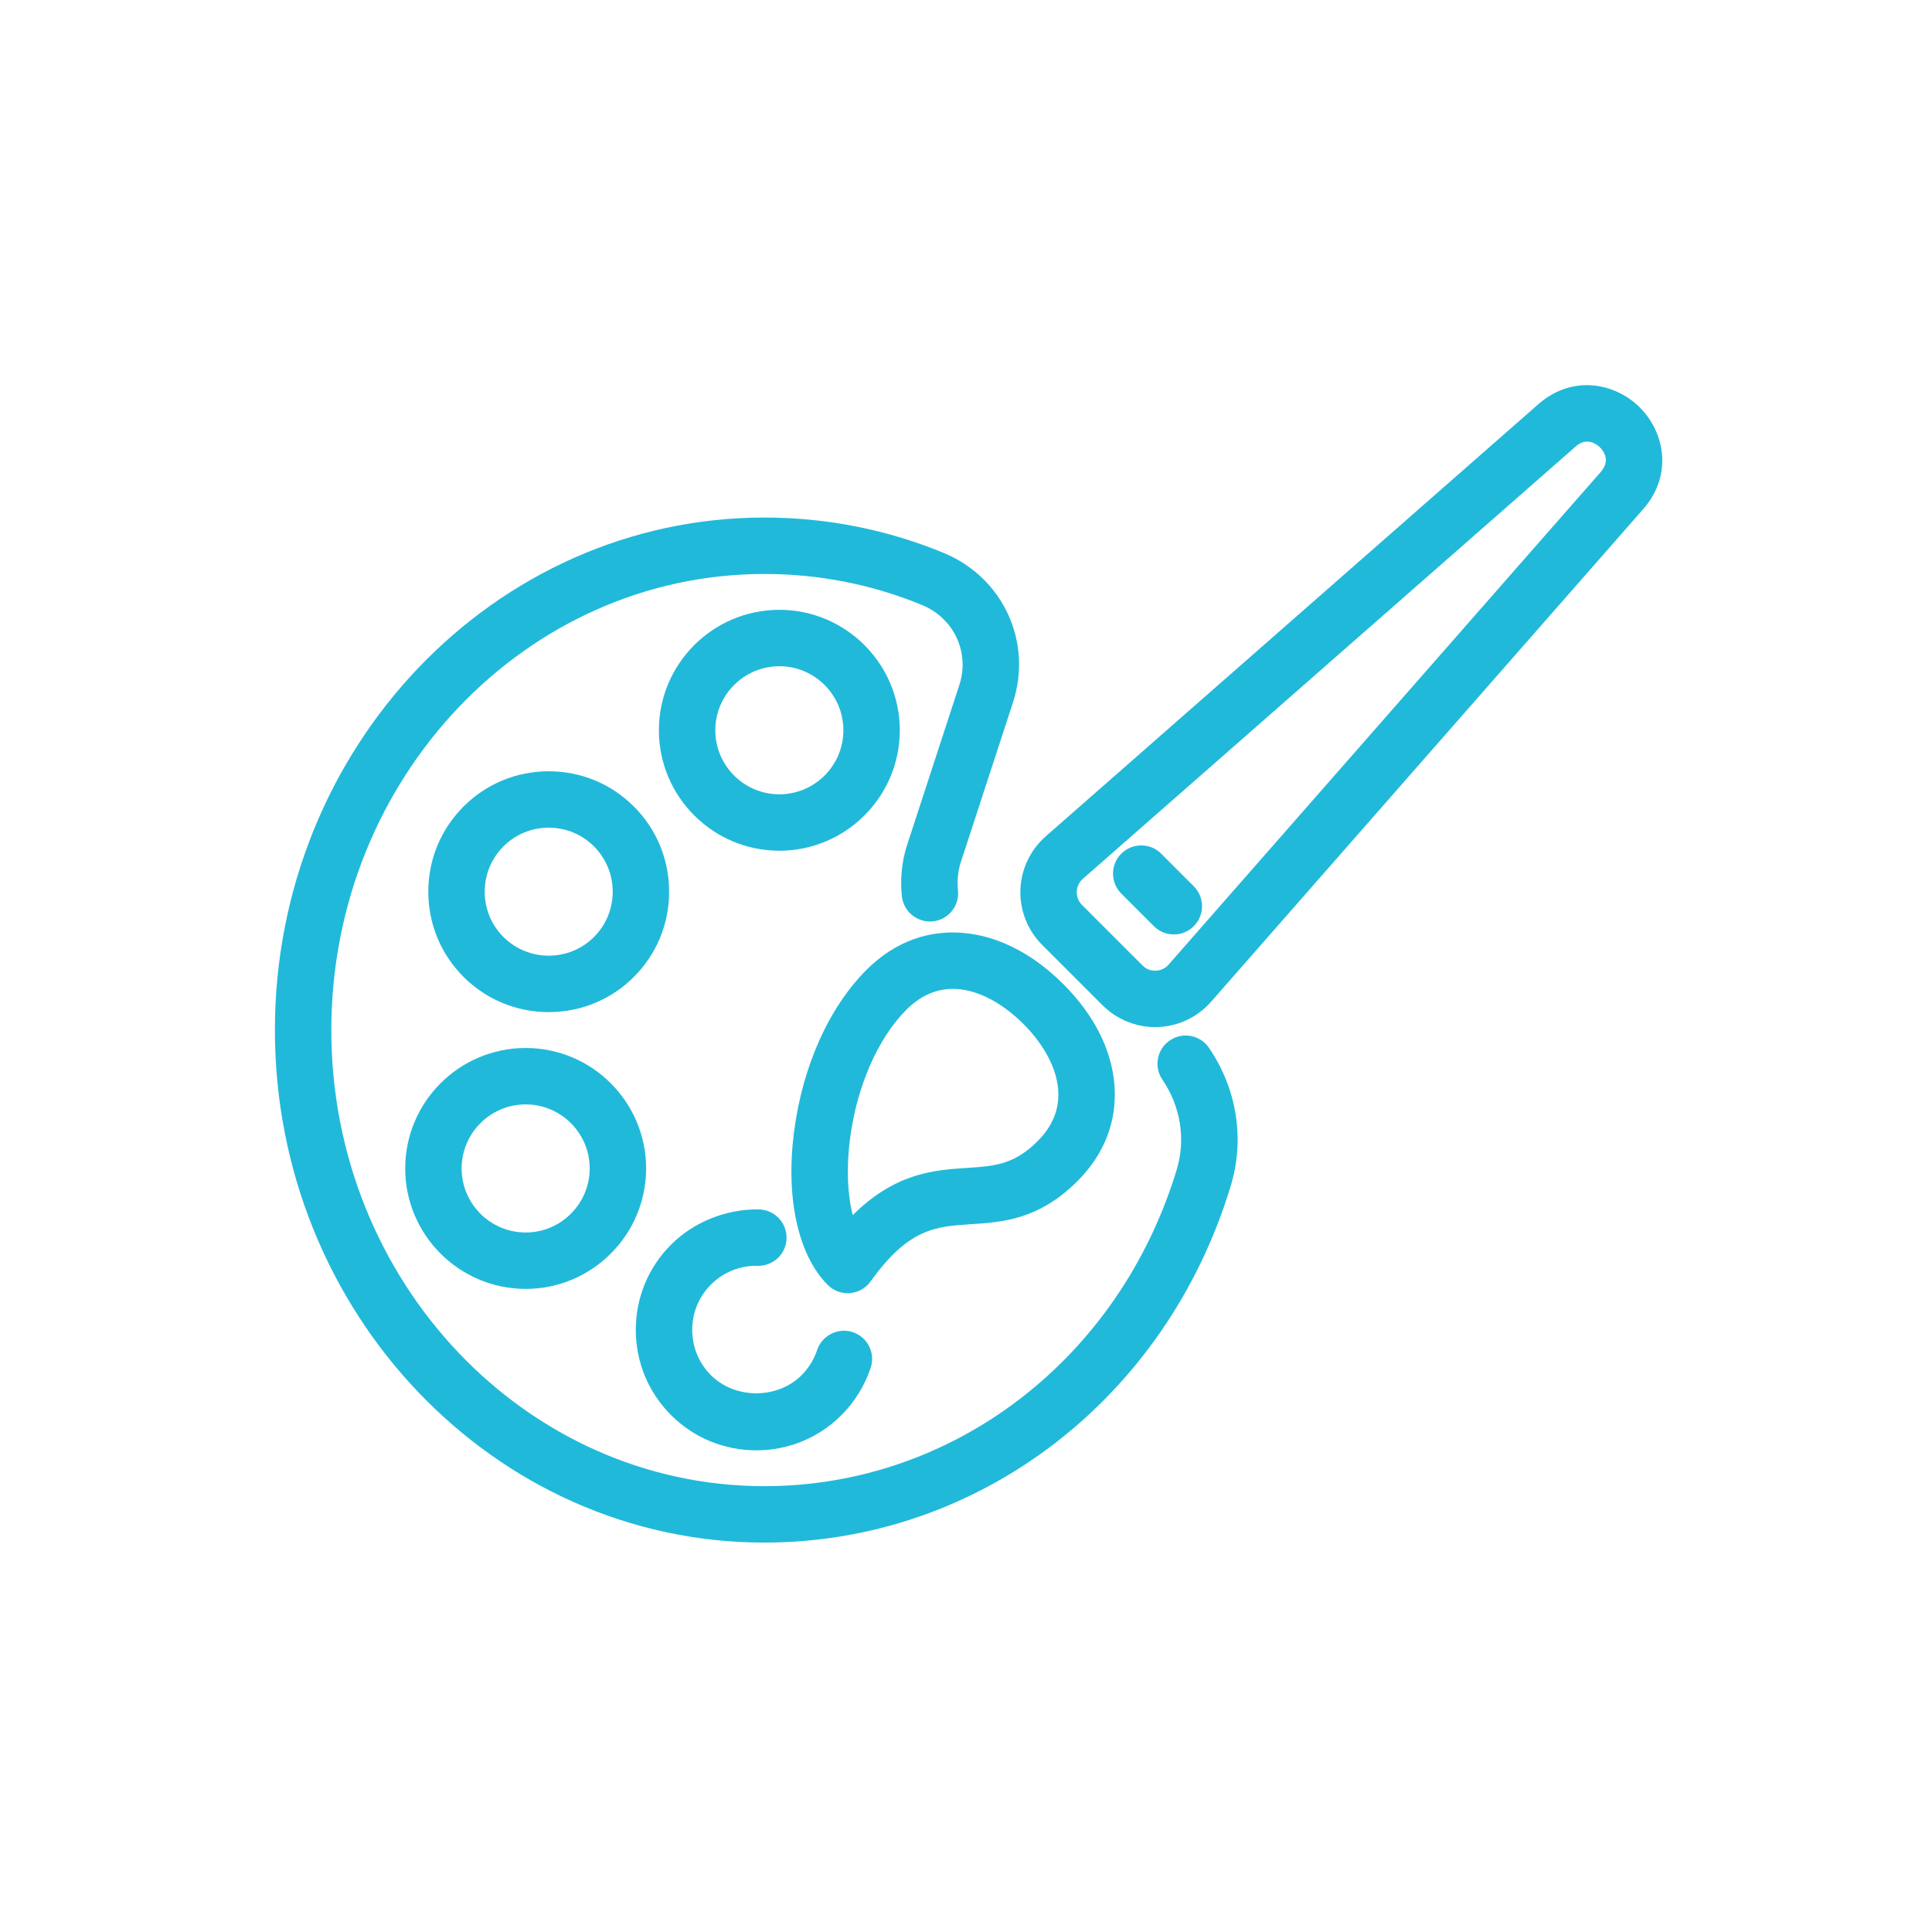
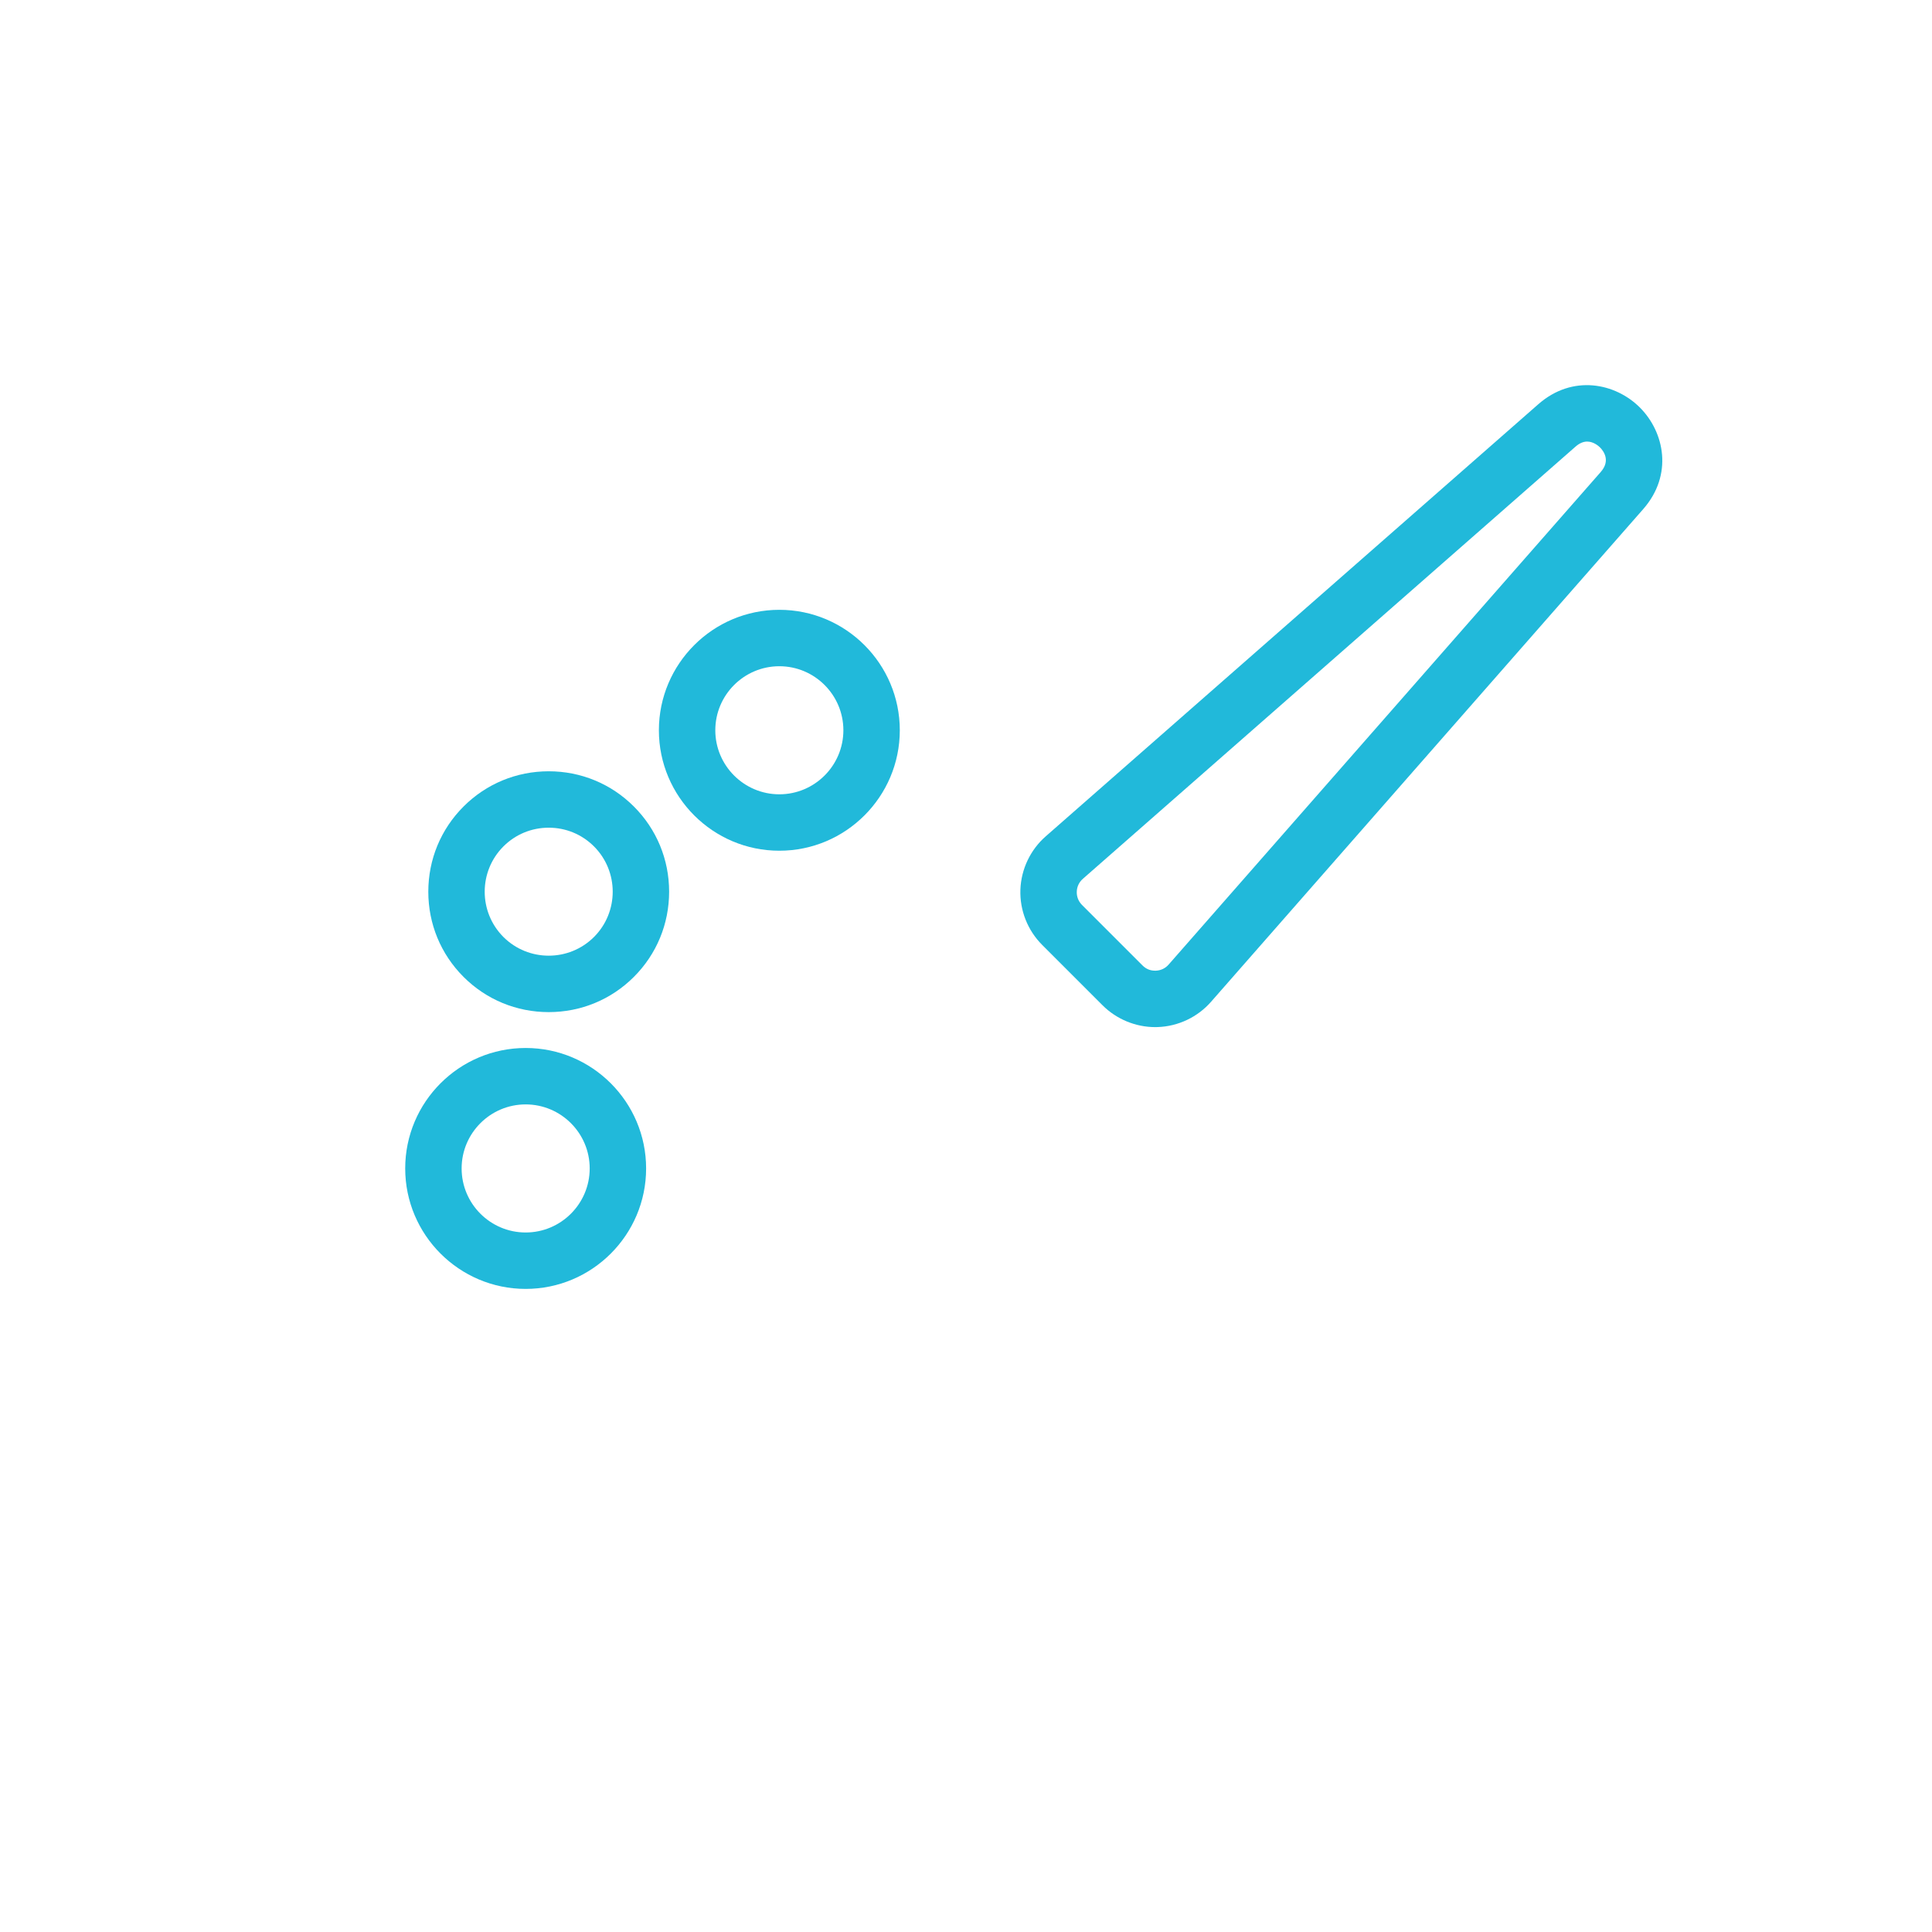
<svg xmlns="http://www.w3.org/2000/svg" id="Layer_1" data-name="Layer 1" viewBox="0 0 255.118 255.118">
  <defs>
    <style>
      .cls-1 {
        fill: #21b9da;
      }
    </style>
  </defs>
-   <path class="cls-1" d="M157.264,136.804c-.985-.187-1.97.021-2.79.583-.826.562-1.381,1.41-1.566,2.388-.183.977.024,1.967.584,2.786,2.419,3.556,3.106,7.893,1.89,11.897-7.585,24.995-29.468,41.788-54.451,41.788-31.531,0-57.181-27.017-57.181-60.227s25.65-60.226,57.181-60.226c7.245,0,14.276,1.389,20.887,4.127,4.16,1.738,6.253,6.257,4.869,10.511l-6.924,21.199c-.688,2.182-.913,4.446-.672,6.725.218,2.02,2.052,3.522,4.099,3.311,2.042-.216,3.526-2.056,3.311-4.099-.135-1.256-.013-2.489.353-3.657l6.914-21.17c2.597-7.982-1.312-16.45-9.088-19.697-7.535-3.12-15.526-4.701-23.749-4.701-35.638,0-64.631,30.36-64.631,67.677s28.993,67.677,64.631,67.677c28.286,0,53.034-18.917,61.58-47.072,1.88-6.173.836-12.826-2.862-18.253-.56-.824-1.407-1.381-2.384-1.568Z" />
  <path class="cls-1" d="M102.911,112.337c8.769,0,15.906-7.135,15.906-15.906s-7.137-15.906-15.906-15.906-15.906,7.135-15.906,15.906,7.137,15.906,15.906,15.906ZM94.455,96.431c0-4.662,3.794-8.456,8.456-8.456s8.456,3.794,8.456,8.456-3.794,8.456-8.456,8.456-8.456-3.794-8.456-8.456Z" />
  <path class="cls-1" d="M72.456,101.847c-4.253,0-8.246,1.653-11.247,4.654-3,3-4.652,6.993-4.652,11.247s1.651,8.248,4.652,11.248c3,3,6.996,4.652,11.249,4.652s8.246-1.651,11.247-4.652c3-3,4.652-6.993,4.652-11.248s-1.651-8.246-4.652-11.247c-3-3.001-6.993-4.654-11.249-4.654ZM78.437,123.728c-3.298,3.291-8.663,3.291-11.961,0-3.295-3.298-3.295-8.662,0-11.959,1.596-1.594,3.72-2.473,5.982-2.473s4.383.879,5.979,2.473c3.295,3.298,3.295,8.662,0,11.959Z" />
  <path class="cls-1" d="M69.413,170.198c8.769,0,15.906-7.137,15.906-15.907s-7.137-15.906-15.906-15.906-15.906,7.135-15.906,15.906,7.137,15.907,15.906,15.907ZM60.957,154.291c0-4.662,3.794-8.456,8.456-8.456s8.456,3.794,8.456,8.456-3.794,8.457-8.456,8.457-8.456-3.794-8.456-8.457Z" />
-   <path class="cls-1" d="M99.866,191.515c4.253,0,8.249-1.653,11.252-4.656,1.739-1.742,3.072-3.898,3.852-6.234.316-.944.244-1.954-.202-2.845-.443-.889-1.208-1.553-2.153-1.869-1.933-.644-4.059.409-4.713,2.356-.414,1.245-1.126,2.395-2.052,3.325-3.186,3.186-8.783,3.186-11.969,0-1.596-1.596-2.474-3.721-2.474-5.984s.879-4.389,2.474-5.984c1.654-1.654,3.919-2.551,6.197-2.472h.019c2.076,0,3.728-1.602,3.767-3.655.04-2.054-1.601-3.757-3.659-3.795-4.29-.066-8.581,1.638-11.592,4.653-3.003,3-4.657,6.997-4.657,11.253s1.654,8.252,4.657,11.252c3,3.001,6.996,4.654,11.252,4.654Z" />
  <path class="cls-1" d="M216.548,53.816c-3.234-3.234-8.881-4.418-13.416-.439l-65.021,57.039c-2.047,1.782-3.274,4.357-3.369,7.065-.096,2.708.948,5.363,2.867,7.284l7.989,7.989c1.827,1.827,4.357,2.875,6.945,2.875.114,0,.231-.001.342-.007,2.708-.096,5.278-1.321,7.049-3.357l57.048-65.036c3.982-4.536,2.796-10.181-.435-13.413ZM211.384,62.315l-57.064,65.051c-.43.498-1.033.787-1.694.811-.685.021-1.266-.198-1.76-.692l-7.989-7.989c-.467-.467-.714-1.091-.69-1.755.021-.664.313-1.272.826-1.714l65.034-57.051c.504-.443,1.022-.668,1.537-.668.879,0,1.566.645,1.694.773.47.473,1.42,1.735.106,3.232Z" />
-   <path class="cls-1" d="M128.147,161.66h.005c4.224-.275,9.014-.585,14.143-5.715,3.542-3.54,5.225-7.907,4.869-12.626-.353-4.679-2.687-9.302-6.754-13.367-3.799-3.802-8.127-6.114-12.513-6.687-5.029-.645-9.688,1.012-13.479,4.803-4.978,4.977-8.467,12.792-9.574,21.439-1.115,8.722.552,16.259,4.458,20.165.701.704,1.638,1.091,2.634,1.091.104,0,.202-.004.308-.012,1.094-.09,2.087-.656,2.724-1.548,5.01-7.016,8.615-7.249,13.179-7.544ZM137.028,150.677c-3.144,3.146-5.751,3.313-9.362,3.547-4.219.273-9.417.611-15.062,6.235-.706-2.727-.844-6.296-.372-10.007.889-6.943,3.675-13.341,7.453-17.117,1.829-1.828,3.892-2.755,6.13-2.755.366,0,.741.024,1.118.073,2.7.35,5.615,1.971,8.209,4.565,2.344,2.343,3.916,5.011,4.426,7.514.608,2.978-.247,5.65-2.541,7.944Z" />
-   <path class="cls-1" d="M153.332,112.726c-1.45-1.452-3.818-1.452-5.268,0-1.452,1.452-1.452,3.815,0,5.268l4.306,4.306c.704.704,1.638,1.091,2.634,1.091s1.93-.388,2.634-1.091c1.452-1.452,1.452-3.815,0-5.268l-4.306-4.306Z" />
</svg>